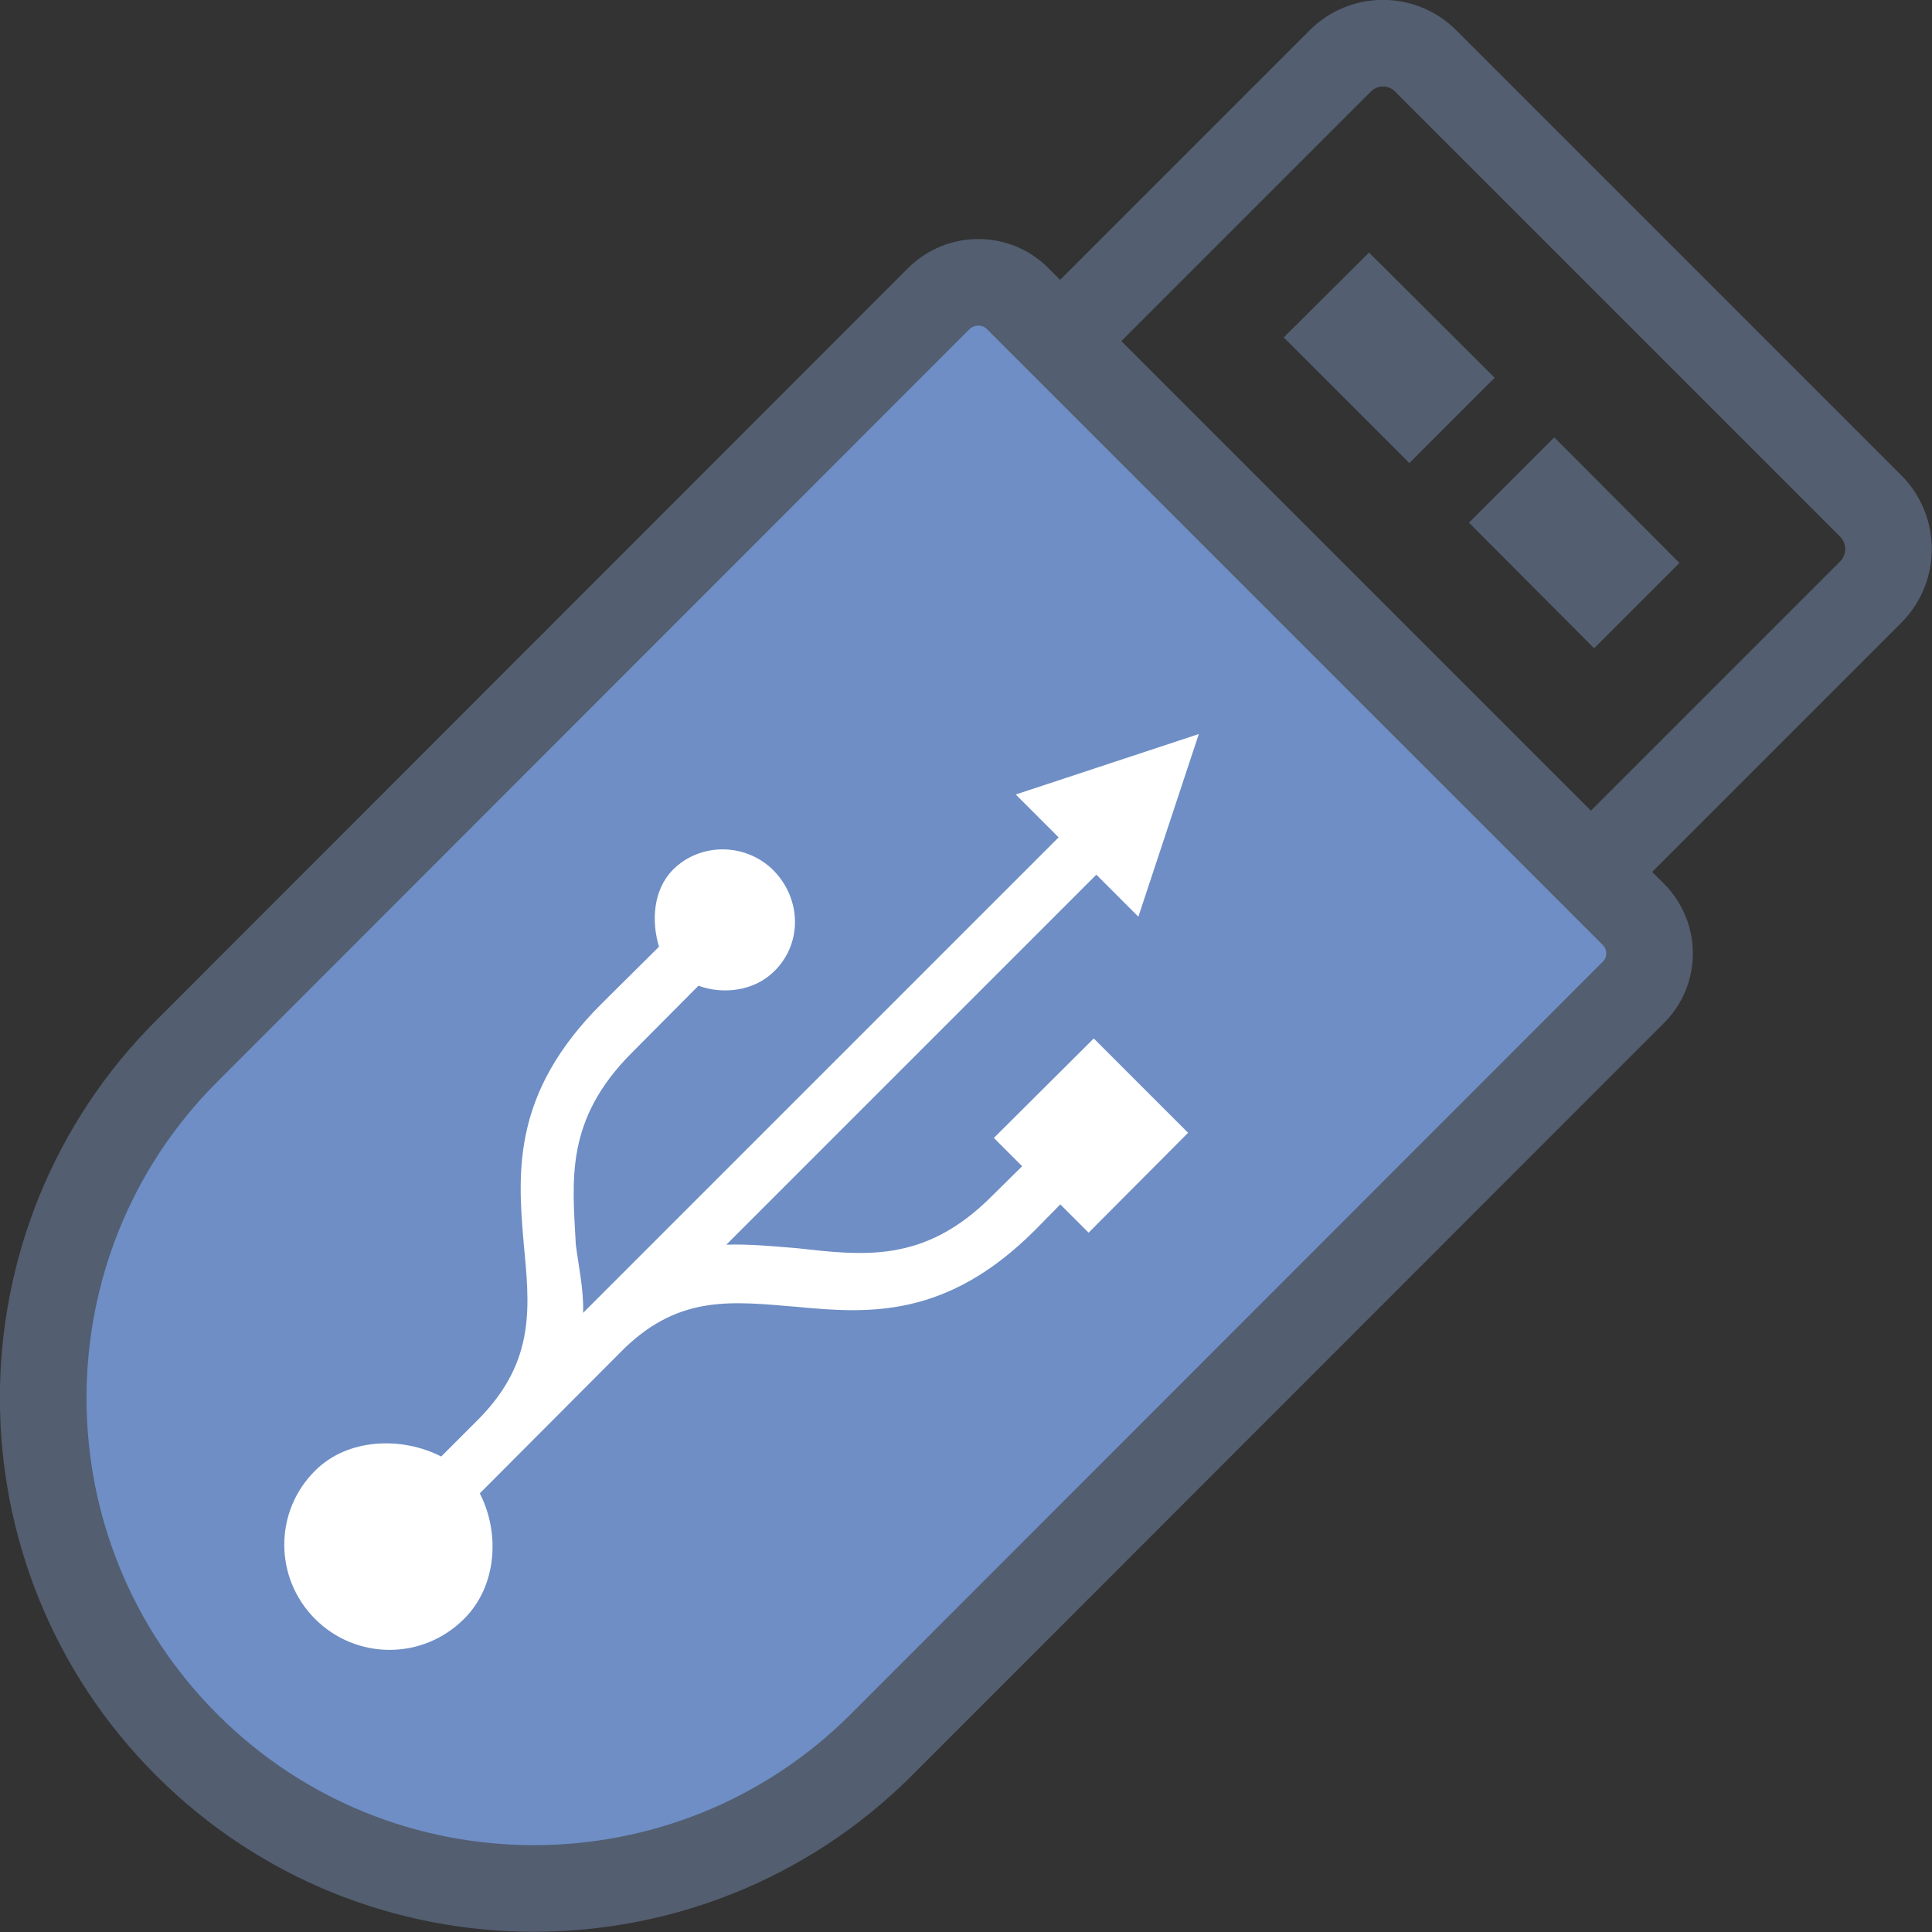
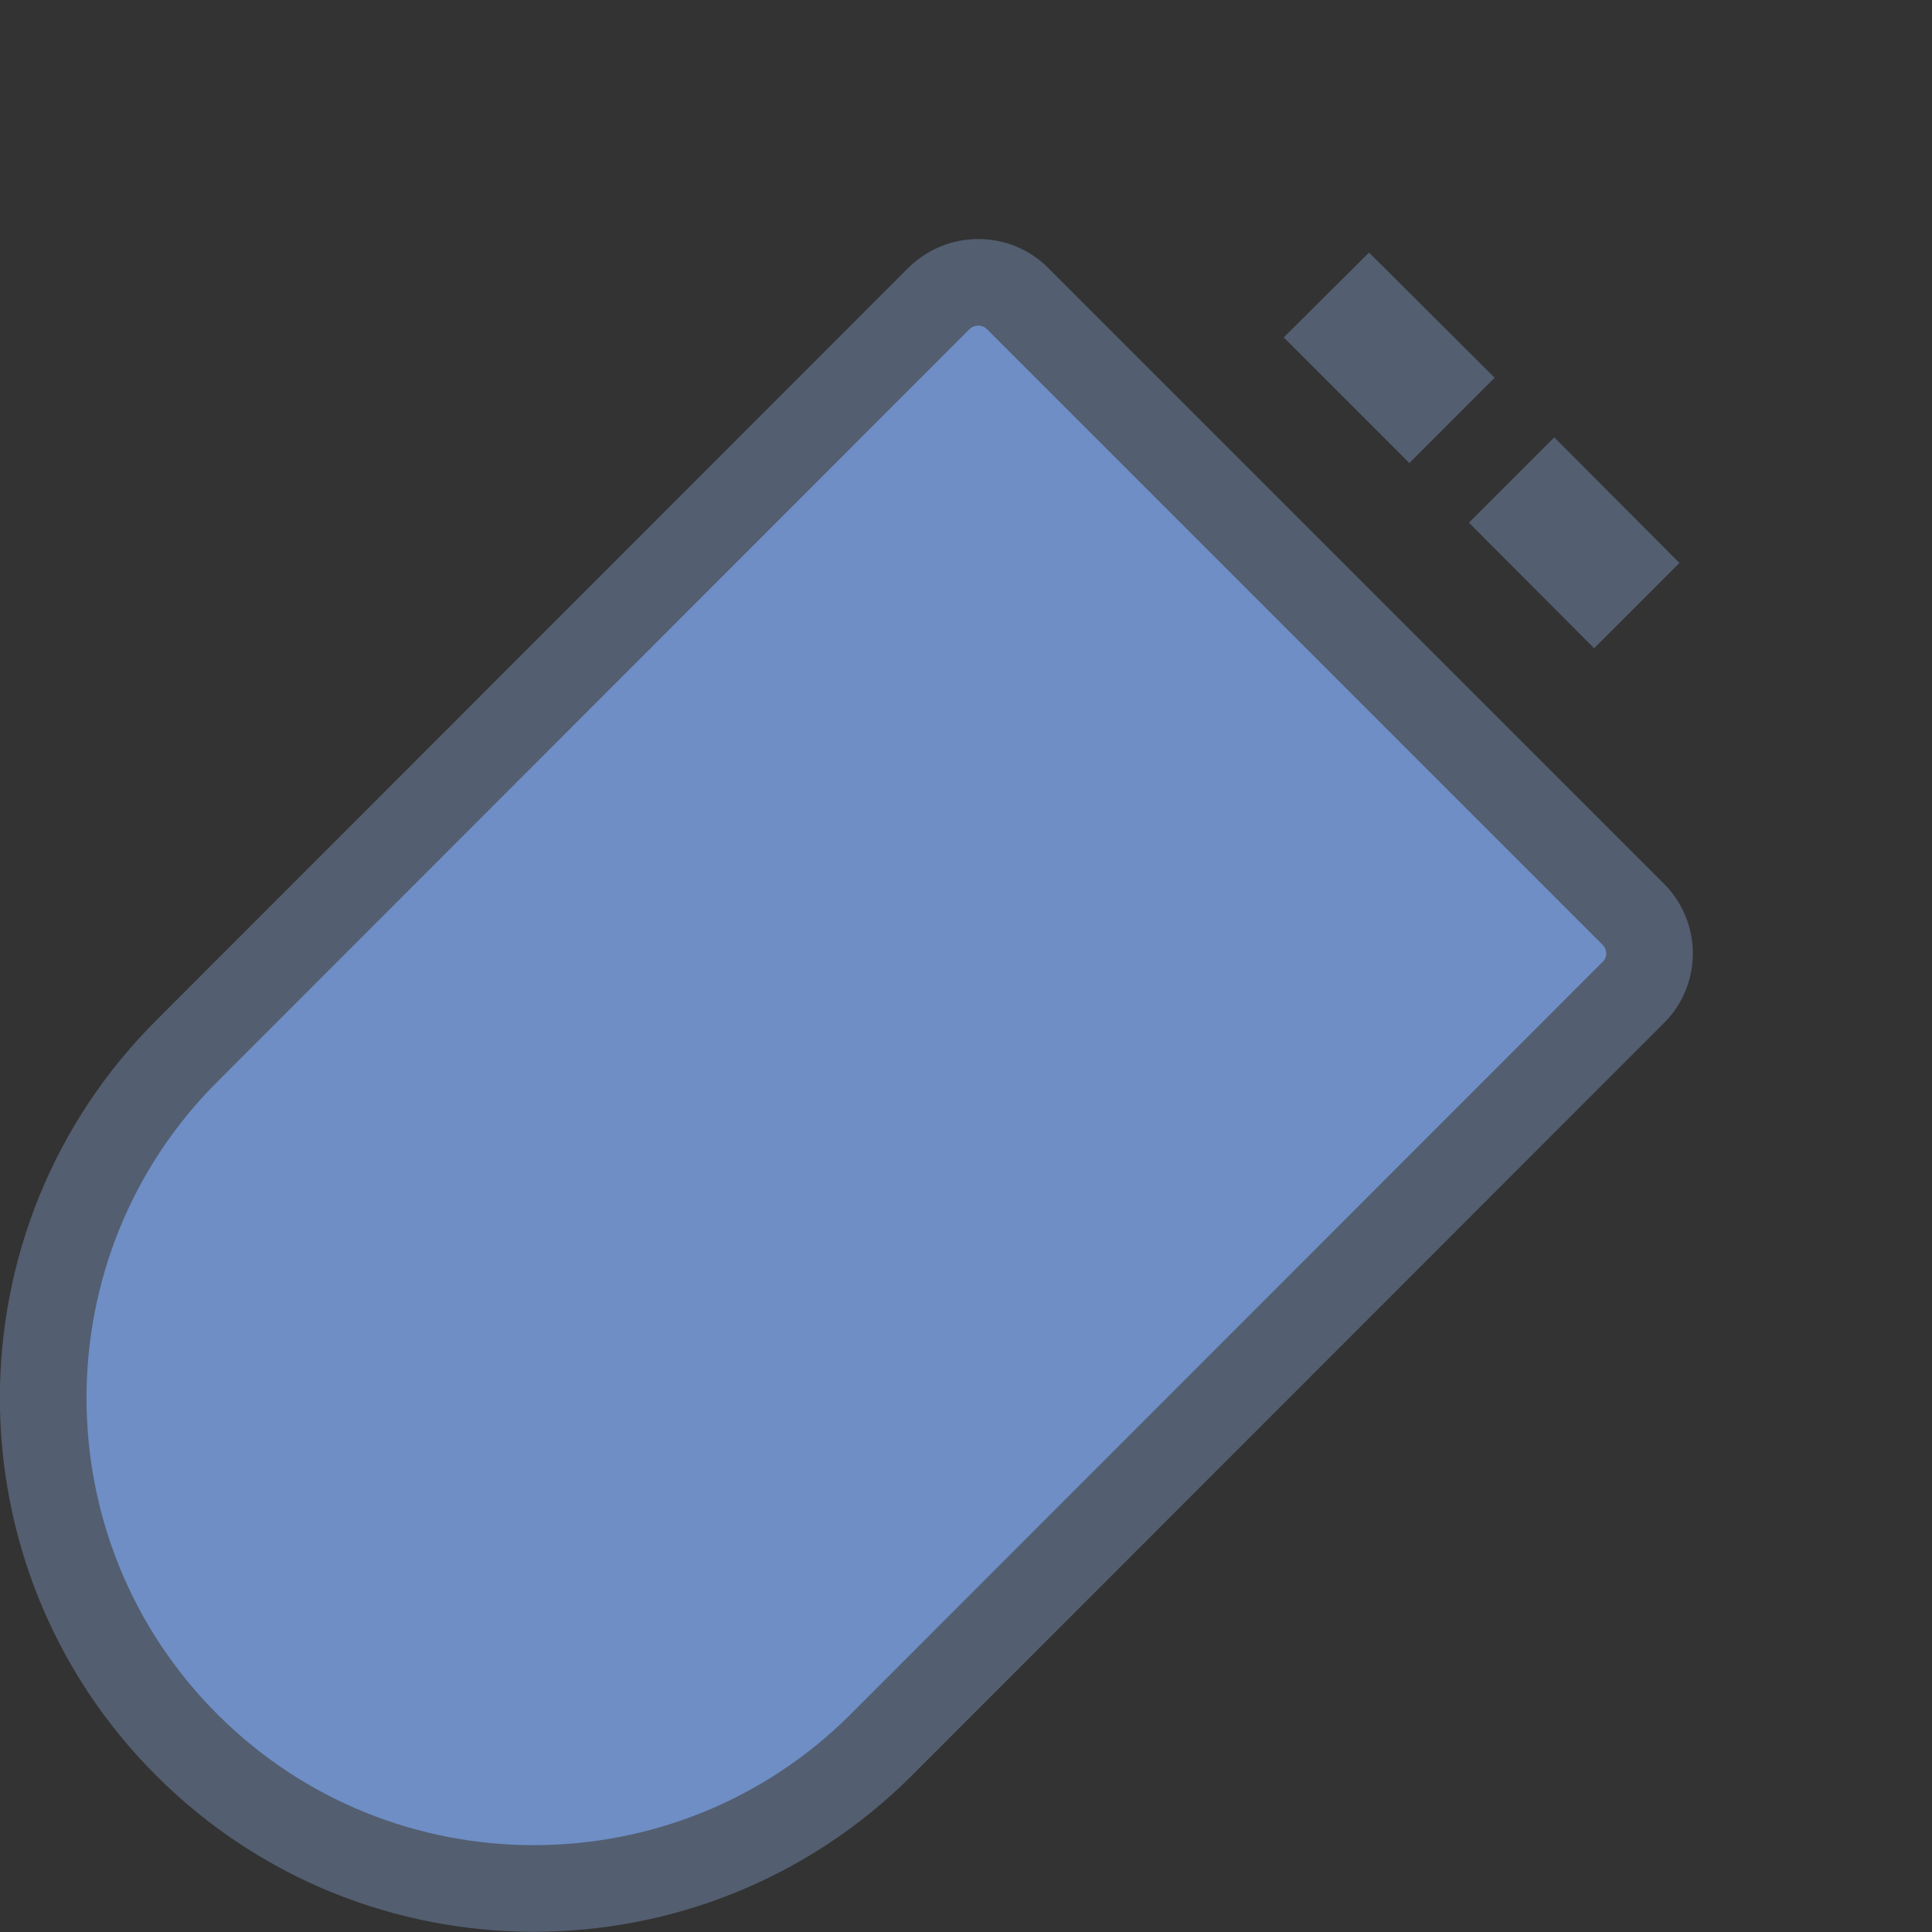
<svg xmlns="http://www.w3.org/2000/svg" xml:space="preserve" width="121px" height="121px" version="1.1" style="shape-rendering:geometricPrecision; text-rendering:geometricPrecision; image-rendering:optimizeQuality; fill-rule:evenodd; clip-rule:evenodd" viewBox="0 0 4506000 4506000">
  <rect x="0" y="0" width="4506000" height="4506000" fill="#333333" stroke="none" />
  <defs>
    <style type="text/css">
   
    .str0 {stroke:#535E70;stroke-width:202000;stroke-miterlimit:22.926}
    .fil2 {fill:none;fill-rule:nonzero}
    .fil0 {fill:#6E8EC5}
    .fil3 {fill:white}
    .fil1 {fill:#535E70;fill-rule:nonzero}
   
  </style>
  </defs>
  <g id="Layer_x0020_1">
    <g id="_1164804432">
      <path class="fil0 str0" d="M3809000 2132000c-64000,-64000 -1371000,-1371000 -1436000,-1436000 -50000,-50000 -132000,-50000 -183000,0l-1754000 1755000c-447000,446000 -447000,1173000 0,1619000 446000,446000 1172000,446000 1619000,0l1754000 -1755000c51000,-50000 51000,-132000 0,-183000z" />
      <path class="fil1" d="M2994000 787000l293000 293000 199000 -199000 -293000 -292000 -199000 198000zm432000 432000l292000 293000 199000 -199000 -292000 -293000 -199000 199000z" />
-       <path class="fil2 str0" d="M3695000 2049000l669000 -669000c54000,-55000 54000,-144000 0,-199000l-1039000 -1039000c-55000,-55000 -144000,-55000 -199000,0l-669000 669000" />
-       <path class="fil3" d="M1474000 2455000l155000 -156000c57000,21000 130000,13000 177000,-34000 66000,-65000 63000,-169000 -2000,-235000 -65000,-65000 -171000,-65000 -234000,-2000 -47000,47000 -51000,121000 -33000,180000l-135000 134000c-206000,206000 -195000,388000 -181000,553000 14000,149000 30000,276000 -102000,412000l-90000 90000c-92000,-47000 -218000,-43000 -294000,33000 -96000,95000 -96000,250000 0,346000 96000,96000 251000,96000 347000,0 78000,-77000 84000,-202000 37000,-293000l338000 -339000c131000,-126000 255000,-108000 402000,-96000 168000,16000 349000,27000 555000,-179000l59000 -60000 66000 66000 232000 -233000 -220000 -220000 -233000 232000 66000 66000 -72000 71000c-157000,157000 -300000,137000 -455000,120000 -49000,-4000 -112000,-10000 -163000,-8000l863000 -863000 98000 98000 141000 -426000 -427000 141000 100000 100000 -1109000 1109000c2000,-51000 -11000,-112000 -17000,-159000 -8000,-151000 -26000,-291000 131000,-448000z" />
    </g>
  </g>
</svg>